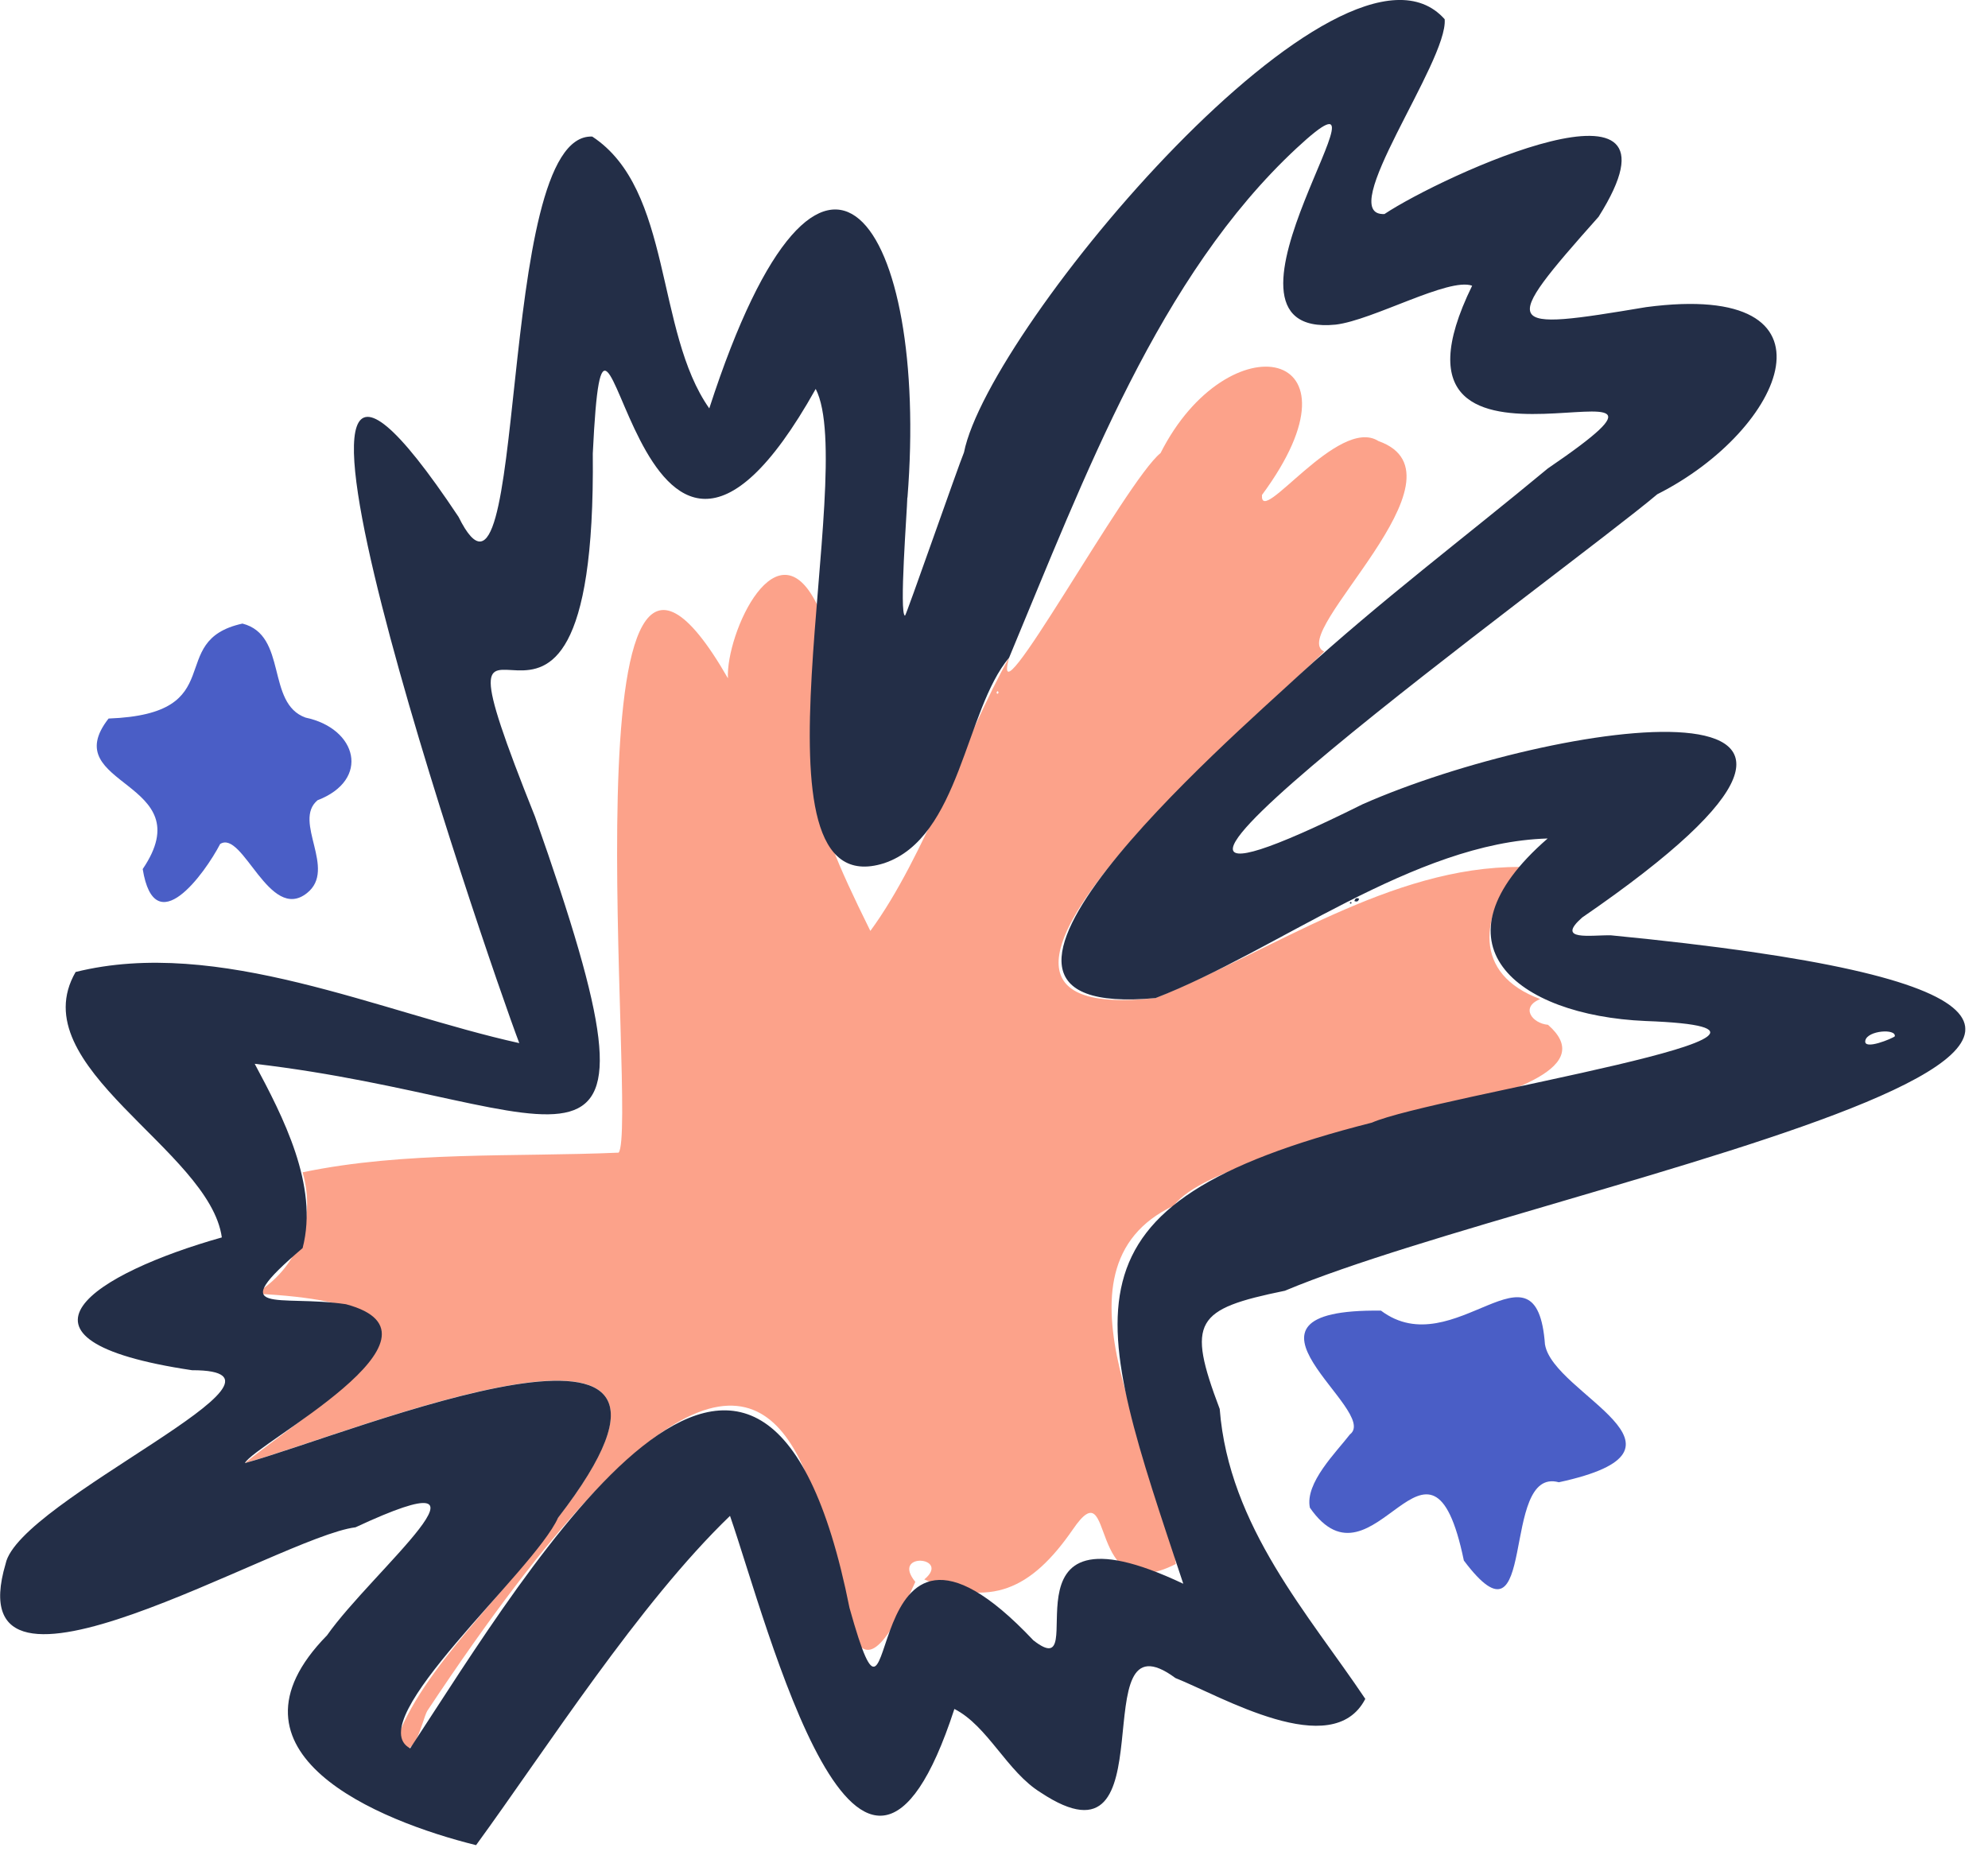
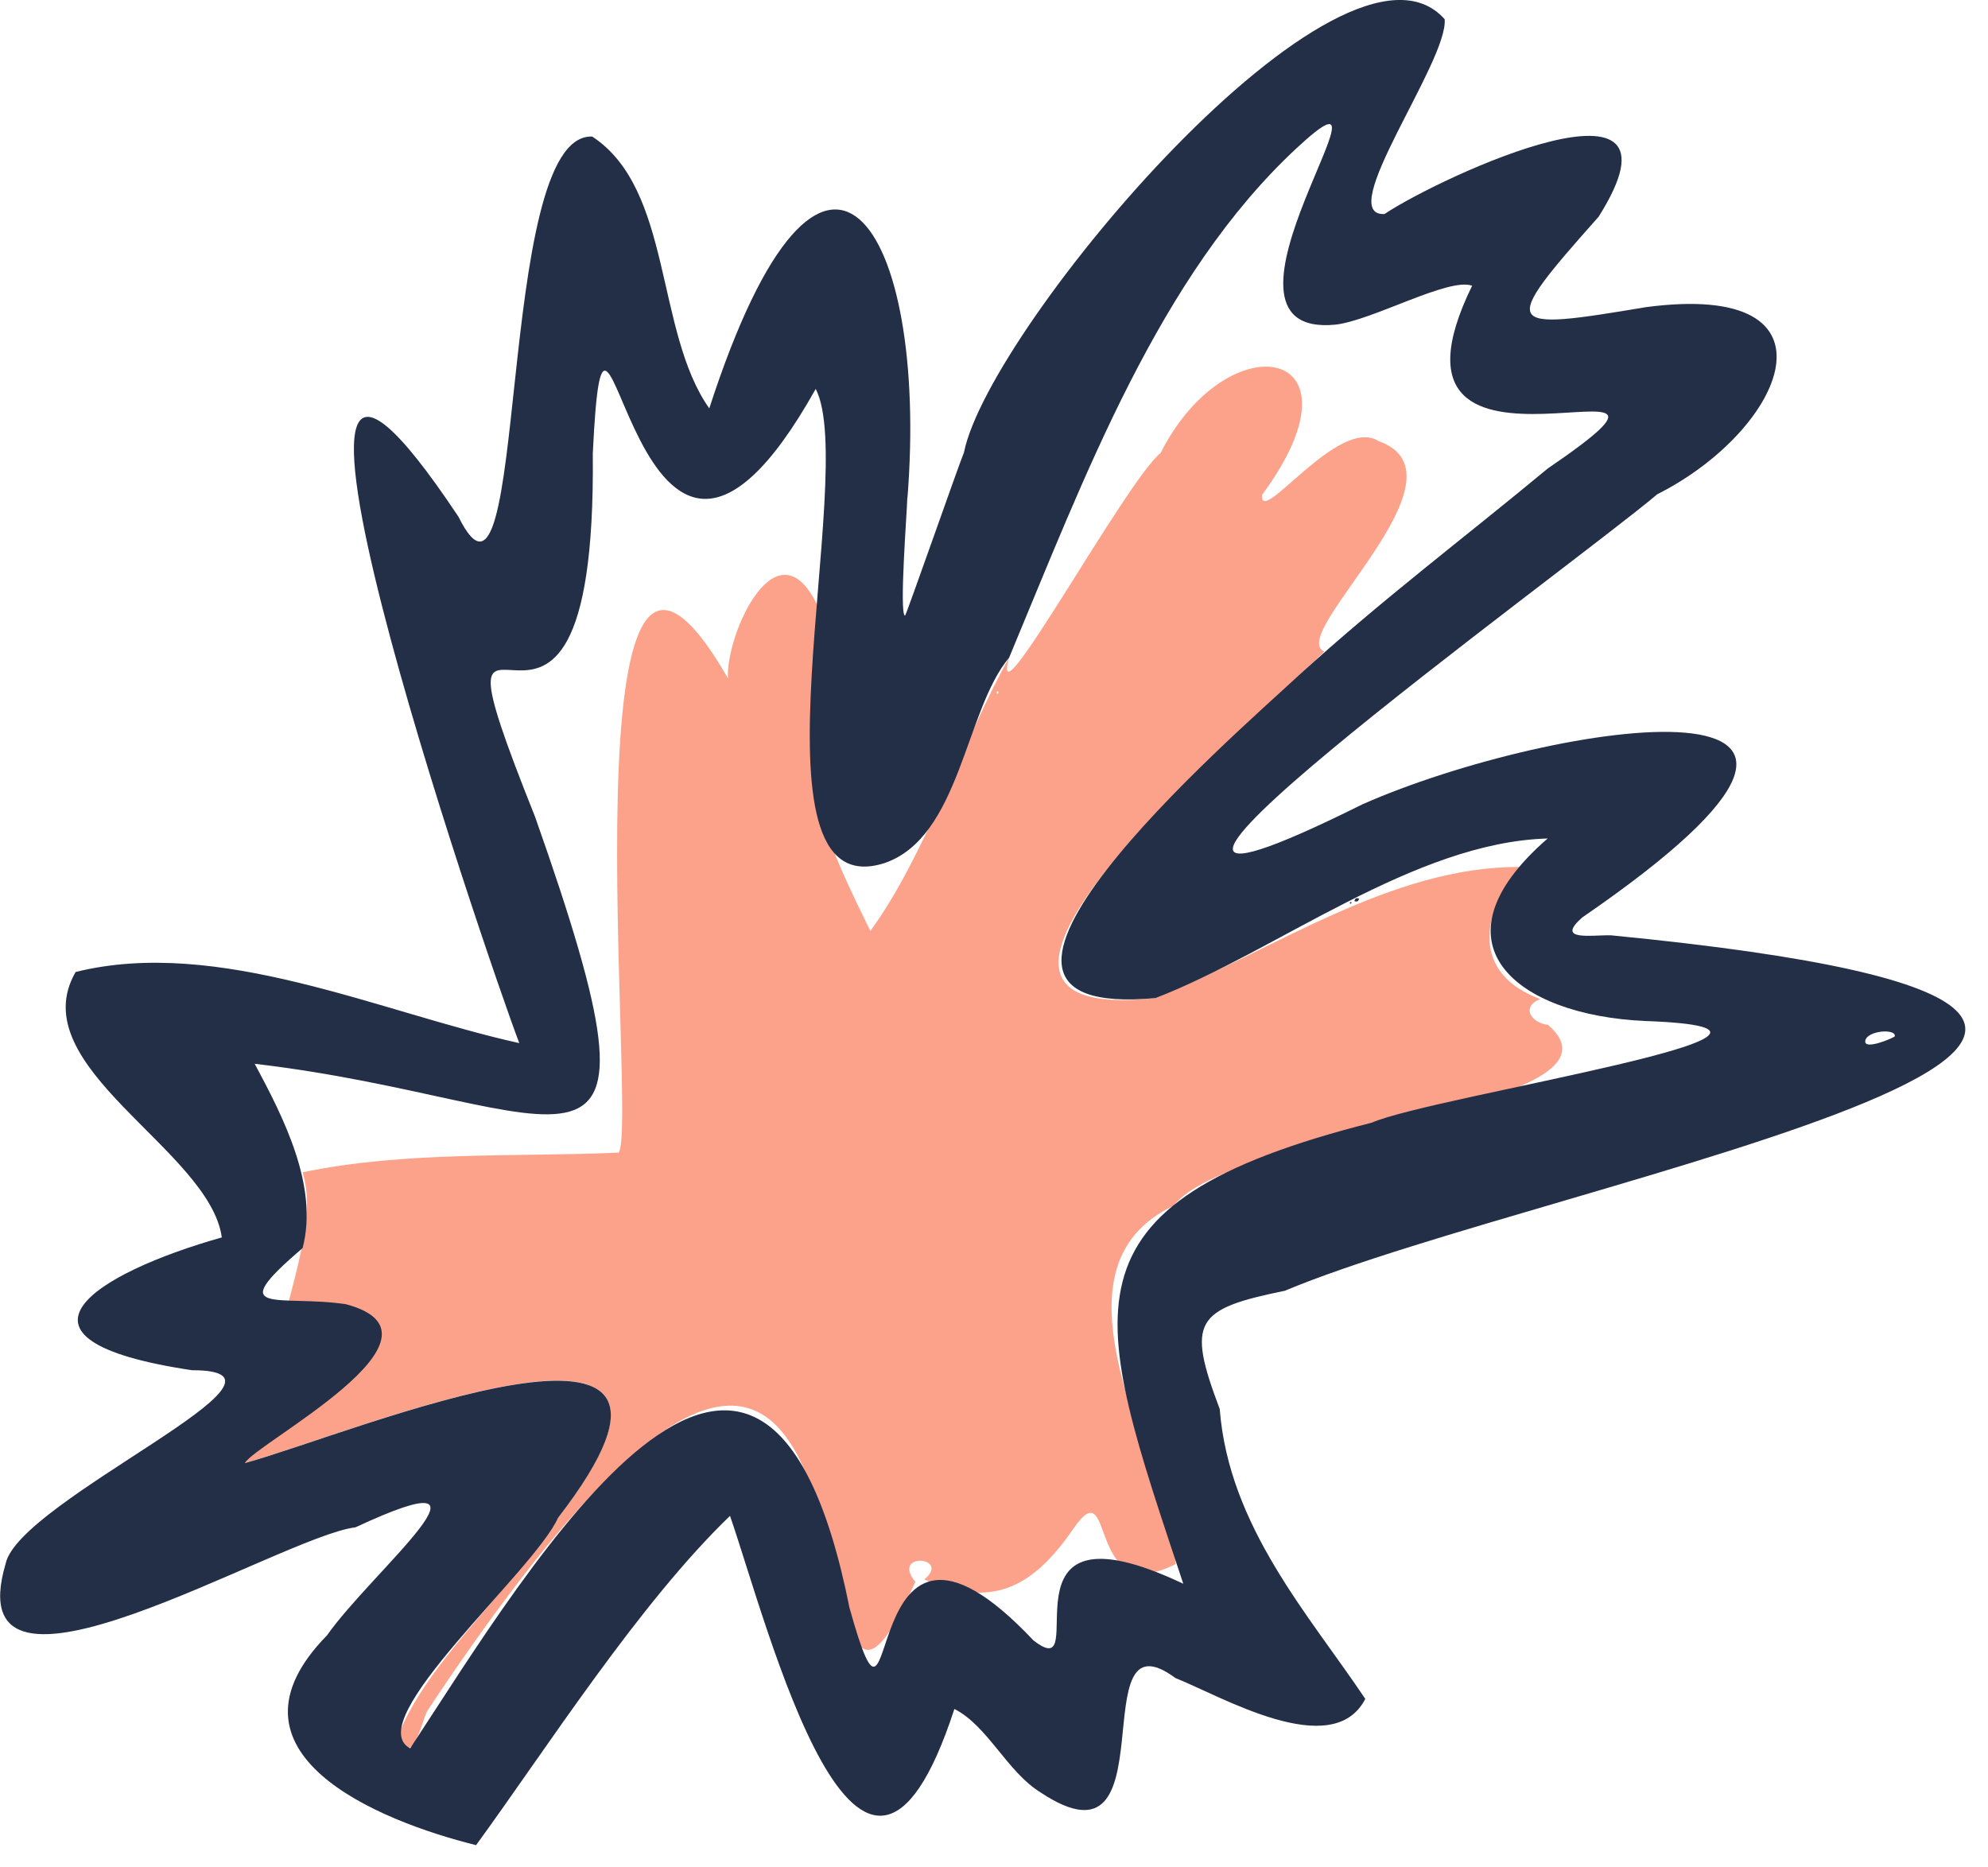
<svg xmlns="http://www.w3.org/2000/svg" width="82" height="77" viewBox="0 0 82 77" fill="none">
  <g clip-path="url(#clip0_1_40)">
    <path d="M56.056 37.071C56.036 37.188 55.965 37.207 55.866 37.169C55.891 37.059 55.95 37.021 56.056 37.071Z" fill="#232E47" />
    <path d="M55.746 37.221C55.748 37.274 55.729 37.294 55.679 37.261C55.679 37.211 55.702 37.199 55.746 37.221Z" fill="#232E47" />
-     <path d="M63.729 55.468C64.077 57.526 70.665 59.767 64.299 61.144C61.83 60.468 63.474 68.494 60.38 64.372C58.982 57.624 56.676 65.998 54.03 62.194C53.815 61.175 55.124 59.896 55.681 59.17C56.972 58.196 49.934 53.978 56.962 54.064C59.985 56.334 63.383 50.756 63.727 55.468H63.729Z" fill="#4A5EC6" />
-     <path d="M5.886 35.849C8.371 32.186 2.281 32.453 4.478 29.64C9.598 29.45 6.758 26.433 10.001 25.723C11.875 26.203 10.963 29.012 12.603 29.601C14.738 30.049 15.29 32.167 13.097 33.011C12.059 33.885 13.913 35.848 12.662 36.84C11.109 38.075 10.016 34.219 9.081 34.815C8.444 36.036 6.381 38.901 5.886 35.848V35.849Z" fill="#4A5EC6" />
-     <path d="M54.617 26.877C52.2 29.359 36.419 42.418 47.666 41.168C52.476 39.225 57.379 35.736 62.687 35.763C61.031 37.768 60.743 40.183 63.533 41.212C62.706 41.539 63.182 42.211 63.852 42.274C67.769 45.706 50.855 46.6 48.409 49.736C42.846 52.371 48.011 60.113 48.499 64.516C44.73 66.432 46.049 60.458 44.254 63.087C42.523 65.595 40.841 66.321 38.124 65.153C39.259 64.214 36.728 63.999 37.755 65.253C31.879 78.462 38.571 38.968 17.623 70.576C17.379 71.025 17.118 72.759 16.298 71.947C17.348 68.763 21.035 65.685 23.015 62.605C31.076 52.165 14.485 59.147 10.101 60.349C13.678 57.501 20.229 53.832 10.537 53.365C12.211 52.351 13.073 50.401 12.482 48.358C16.699 47.478 21.256 47.733 25.517 47.547C26.345 46.516 23.088 15.899 30.026 27.981C29.926 26.153 32.086 21.368 33.776 25.099C33.49 32.539 33.056 32.649 35.9 38.401C38.153 35.329 39.804 30.348 41.623 27.128C40.776 30.252 46.46 19.803 47.869 18.691C50.646 13.191 56.588 14.273 52.054 20.417C51.956 21.78 55.207 17.139 56.858 18.194C60.872 19.616 53.045 26.174 54.619 26.875L54.617 26.877ZM41.158 28.509C41.098 28.534 41.091 28.572 41.133 28.624C41.193 28.599 41.202 28.561 41.158 28.509Z" fill="#FCA28A" />
+     <path d="M54.617 26.877C52.2 29.359 36.419 42.418 47.666 41.168C52.476 39.225 57.379 35.736 62.687 35.763C61.031 37.768 60.743 40.183 63.533 41.212C62.706 41.539 63.182 42.211 63.852 42.274C67.769 45.706 50.855 46.6 48.409 49.736C42.846 52.371 48.011 60.113 48.499 64.516C44.73 66.432 46.049 60.458 44.254 63.087C42.523 65.595 40.841 66.321 38.124 65.153C39.259 64.214 36.728 63.999 37.755 65.253C31.879 78.462 38.571 38.968 17.623 70.576C17.379 71.025 17.118 72.759 16.298 71.947C17.348 68.763 21.035 65.685 23.015 62.605C31.076 52.165 14.485 59.147 10.101 60.349C12.211 52.351 13.073 50.401 12.482 48.358C16.699 47.478 21.256 47.733 25.517 47.547C26.345 46.516 23.088 15.899 30.026 27.981C29.926 26.153 32.086 21.368 33.776 25.099C33.49 32.539 33.056 32.649 35.9 38.401C38.153 35.329 39.804 30.348 41.623 27.128C40.776 30.252 46.46 19.803 47.869 18.691C50.646 13.191 56.588 14.273 52.054 20.417C51.956 21.78 55.207 17.139 56.858 18.194C60.872 19.616 53.045 26.174 54.619 26.875L54.617 26.877ZM41.158 28.509C41.098 28.534 41.091 28.572 41.133 28.624C41.193 28.599 41.202 28.561 41.158 28.509Z" fill="#FCA28A" />
    <path d="M37.425 20.523C37.417 21.043 37.081 25.333 37.329 25.398C37.371 25.41 39.53 19.215 39.762 18.662C40.789 13.499 55.426 -3.896 59.589 0.793C59.739 2.533 55 8.931 57.106 8.829C59.457 7.264 70.082 2.369 65.938 8.942C61.805 13.589 61.972 13.662 67.9 12.669C76.267 11.563 73.646 17.721 68.359 20.388C64.709 23.472 40.24 41.117 56.209 33.173C64.077 29.703 80.741 27.218 65.26 37.848C64.148 38.83 65.617 38.565 66.448 38.582C101.467 41.992 63.979 48.636 52.997 53.244C49.296 54.003 48.937 54.489 50.31 58.12C50.689 62.978 53.999 66.62 56.315 70.08C54.961 72.701 50.337 69.95 48.484 69.22C44.545 66.303 48.371 77.559 42.923 73.94C41.538 73.087 40.745 71.196 39.366 70.495C35.503 82.344 31.672 67.022 30.111 62.53C26.355 66.148 22.552 72.112 19.637 76.113C15.585 75.109 8.739 72.304 13.49 67.457C15.324 64.838 21.387 59.871 14.664 63.002C11.534 63.385 -1.882 71.664 0.231 64.508C0.768 61.883 13.375 56.514 7.92 56.522C-0.528 55.26 3.964 52.507 9.15 51.044C8.645 47.417 0.864 43.997 3.119 40.095C9.001 38.634 15.693 41.764 21.419 43.029C20.087 39.53 8.473 5.626 18.913 21.32C21.836 27.232 20.377 5.451 24.43 5.634C27.749 7.815 27.017 13.674 29.256 16.846C33.963 2.314 38.32 9.338 37.431 20.527L37.425 20.523ZM53.488 6.106C47.814 11.377 44.749 19.641 41.623 27.13C39.806 29.282 39.608 34.555 36.467 35.608C30.475 37.499 35.438 19.509 33.646 16.043C26.03 29.649 25.008 7.183 24.451 18.708C24.626 35.78 16.795 20.496 22.068 33.687C28.186 51.015 23.58 45.408 10.506 43.882C11.67 46.057 13.154 48.907 12.482 51.485C9.156 54.318 11.495 53.39 14.268 53.799C19.132 55.095 10.495 59.562 10.101 60.353C14.472 59.16 31.084 52.165 23.017 62.611C22.03 64.809 14.825 71.008 16.918 72.12C21.884 64.552 31.462 48.396 35.04 66.326C37.246 74.207 35.078 59.661 42.623 67.663C45.208 69.689 40.749 61.52 48.807 65.33C45.079 54.091 43.263 49.688 56.584 46.31C59.101 45.205 77.248 42.459 67.875 42.117C62.514 41.886 58.871 38.897 63.837 34.588C58.316 34.745 52.661 39.239 47.666 41.17C37.256 42.142 50.765 30.463 53.567 27.863C57.029 24.711 60.38 22.199 63.841 19.326C72.365 13.512 55.902 21.64 60.722 11.786C59.762 11.431 56.63 13.209 55.092 13.391C48.958 13.996 58.339 1.601 53.486 6.108L53.488 6.106ZM78.155 42.749C78.218 42.422 77.035 42.503 76.941 42.919C76.843 43.353 78.088 42.824 78.155 42.749Z" fill="#232E47" />
  </g>
  <defs>
    <clipPath id="clip0_1_40">
      <rect width="81.062" height="76.112" fill="white" />
    </clipPath>
  </defs>
</svg>